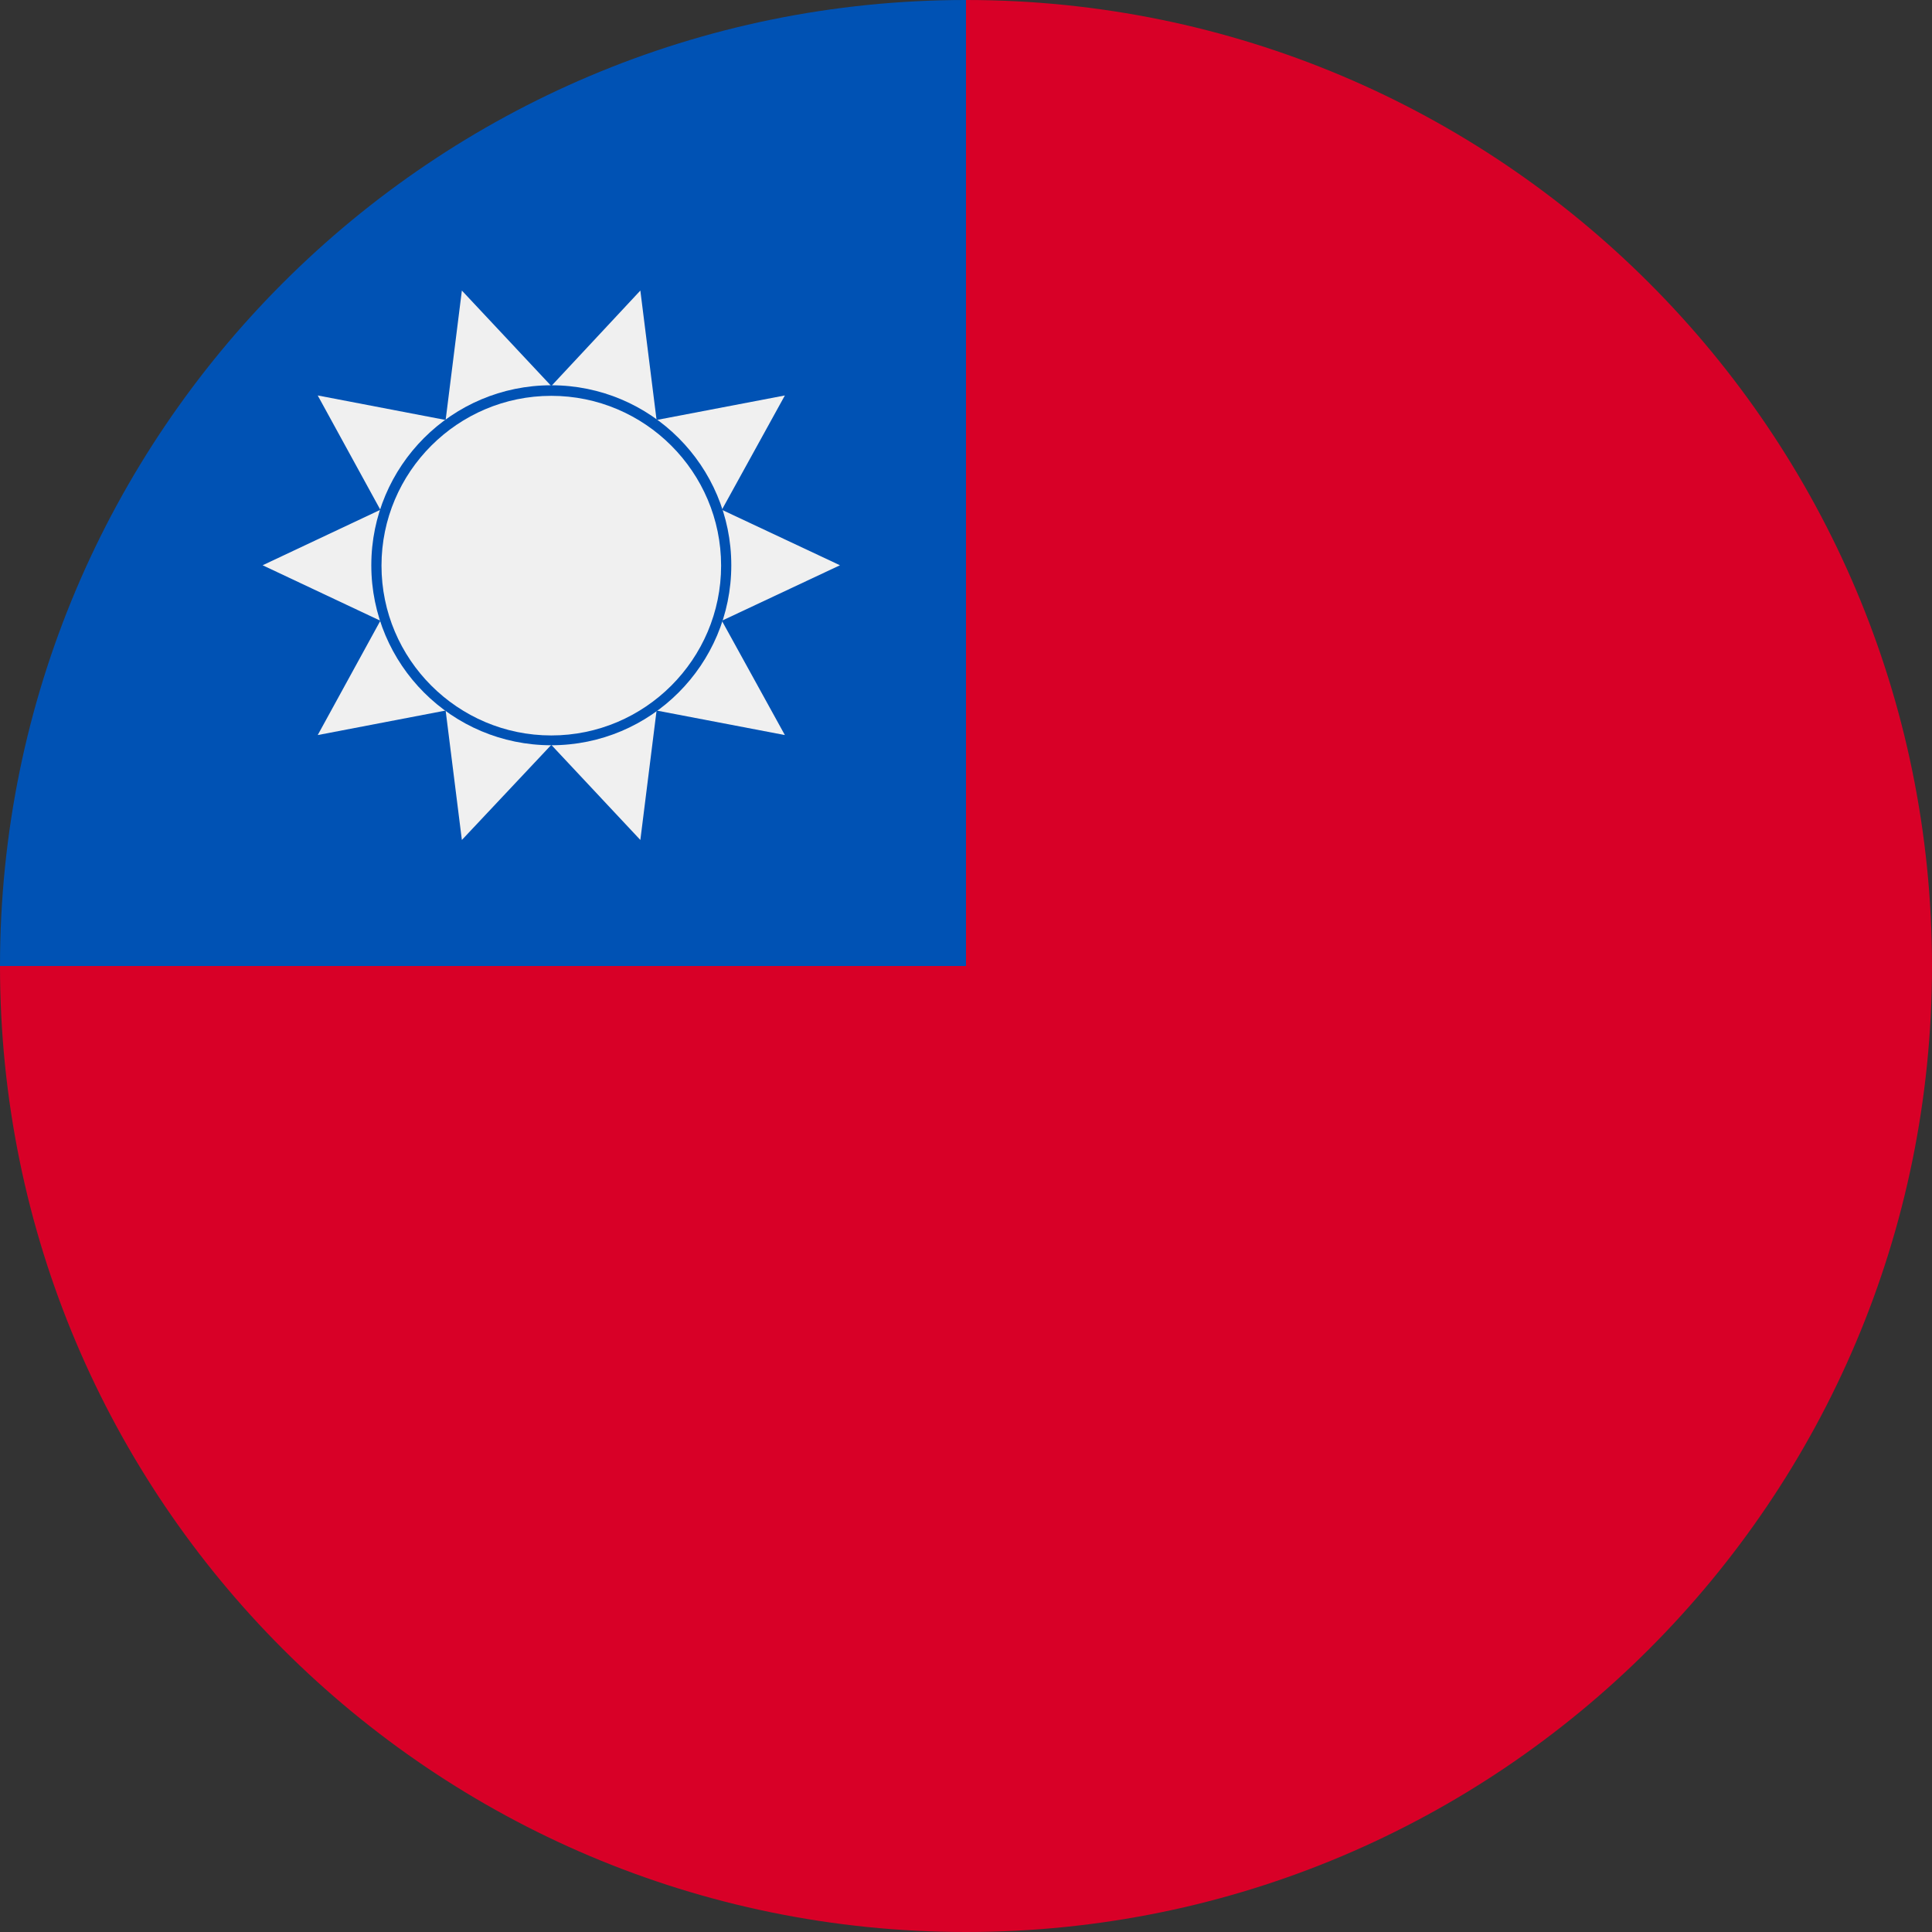
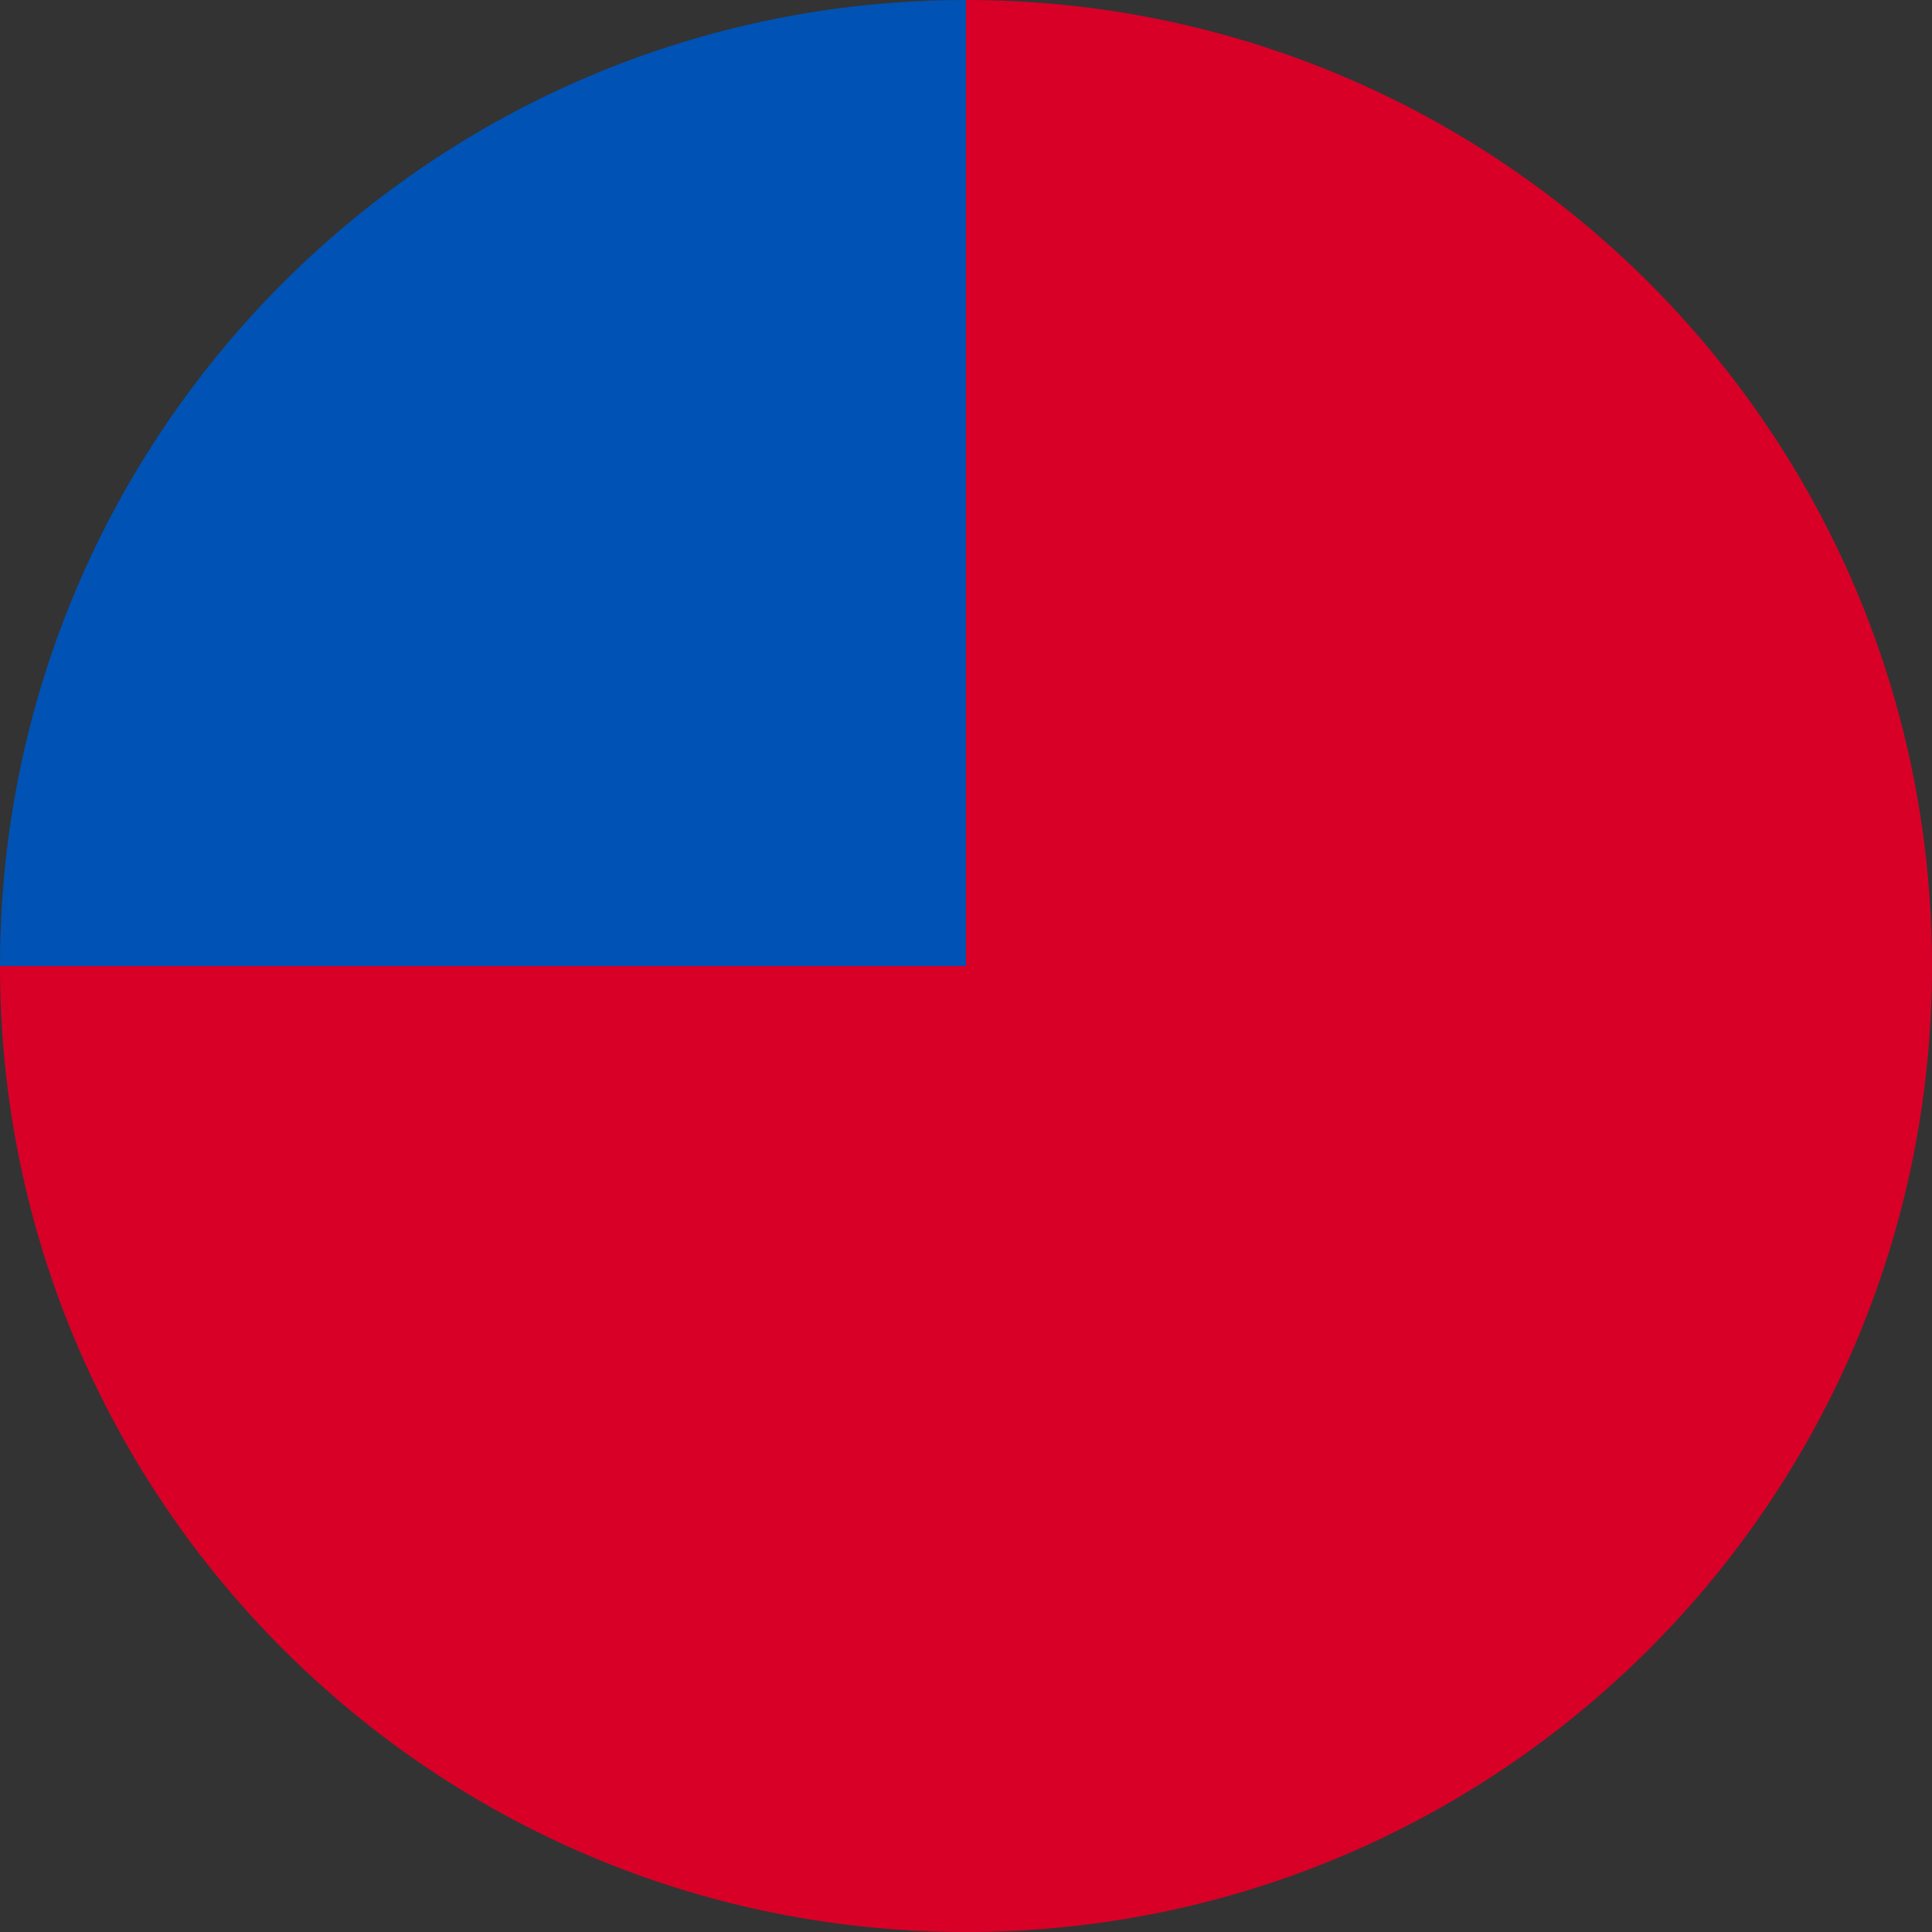
<svg xmlns="http://www.w3.org/2000/svg" version="1.1" id="Layer_1" x="0px" y="0px" viewBox="0 0 512 512" style="enable-background:new 0 0 512 512;" xml:space="preserve">
  <rect x="0" y="0" width="512" height="512" fill="#333333" stroke="none" />
  <style type="text/css">
	.st0{fill:#D80027;}
	.st1{fill:#0052B4;}
	.st2{fill:#F0F0F0;}
</style>
  <path class="st0" d="M512,256c0,141.4-114.6,256-256,256S0,397.4,0,256C87.9,168.1,162.5,93.5,256,0C397.4,0,512,114.6,512,256z" />
  <path class="st1" d="M256,256c0-141.4,0-158.1,0-256C114.6,0,0,114.6,0,256H256z" />
-   <polygon class="st2" points="222.6,149.8 191.3,164.5 208,194.8 174,188.3 169.7,222.6 146.1,197.4 122.4,222.6 118.1,188.3   84.2,194.8 100.8,164.5 69.6,149.8 100.8,135.1 84.2,104.8 118.1,111.3 122.4,77 146.1,102.3 169.7,77 174,111.3 208,104.8   191.3,135.1 " />
-   <circle class="st1" cx="146.1" cy="149.8" r="47.7" />
-   <path class="st2" d="M146.1,194.9c-24.8,0-45-20.2-45-45s20.2-45,45-45c24.8,0,45,20.2,45,45C191.1,174.7,170.9,194.9,146.1,194.9z" />
</svg>